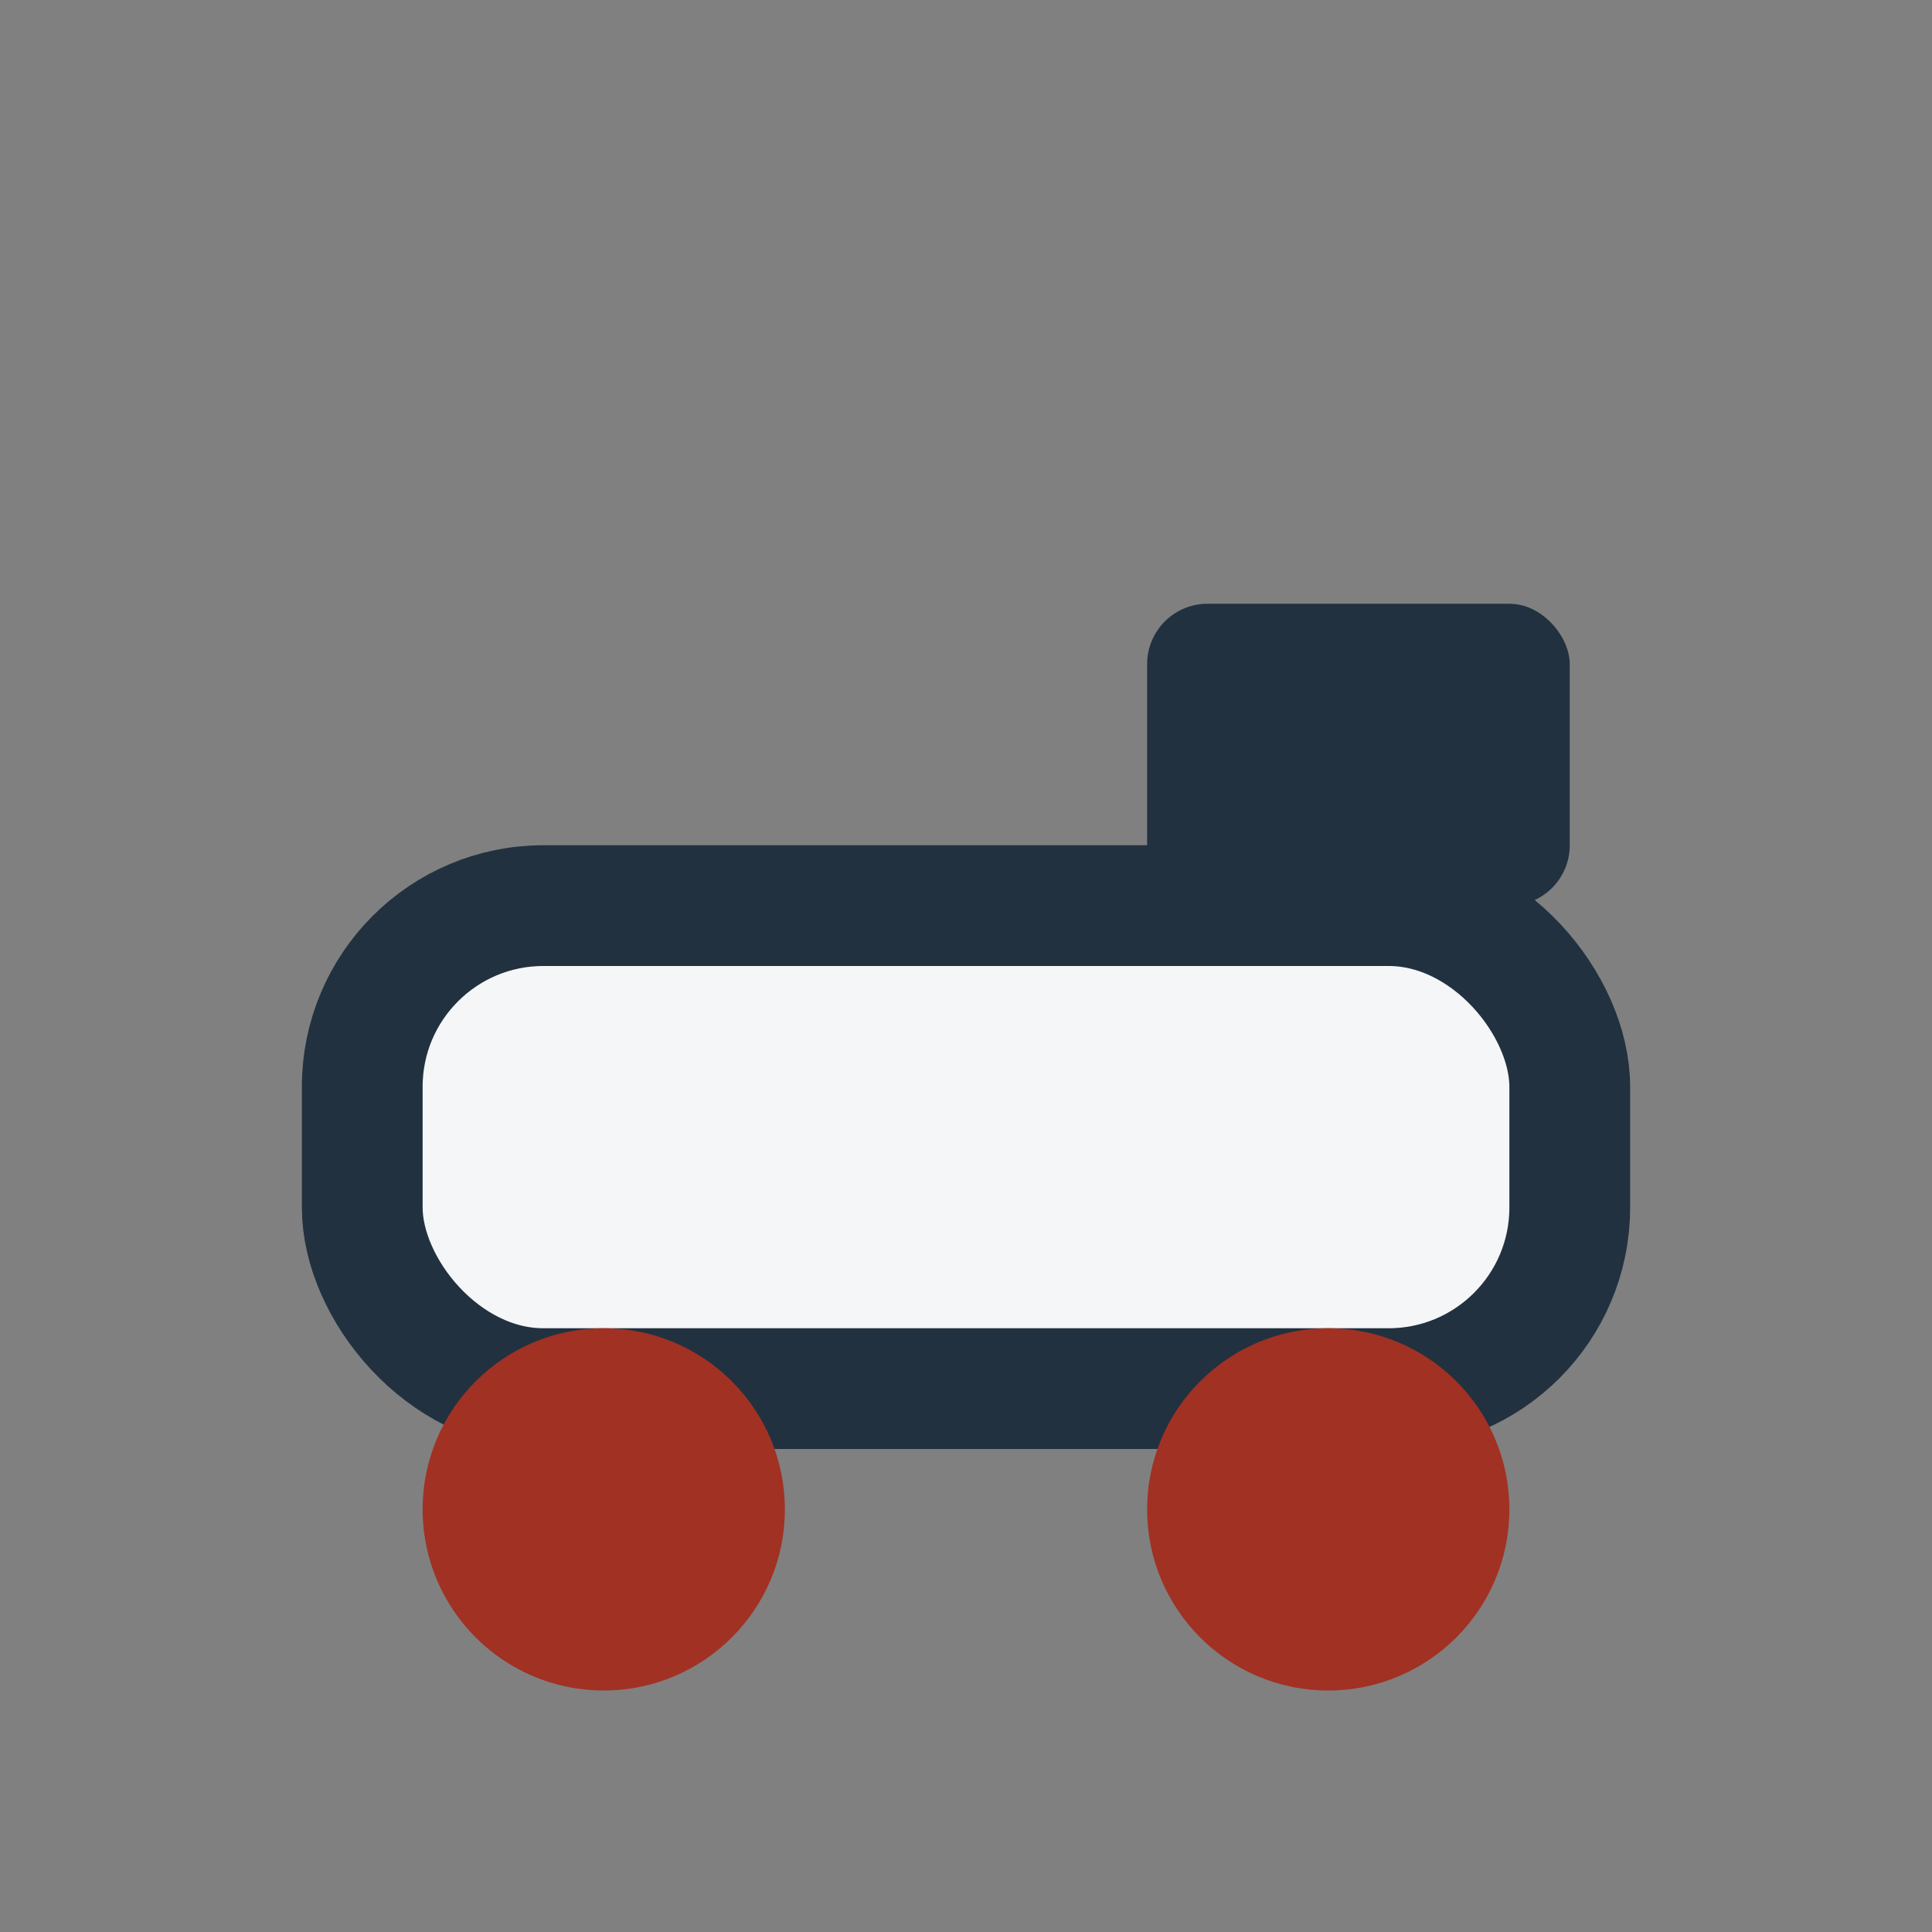
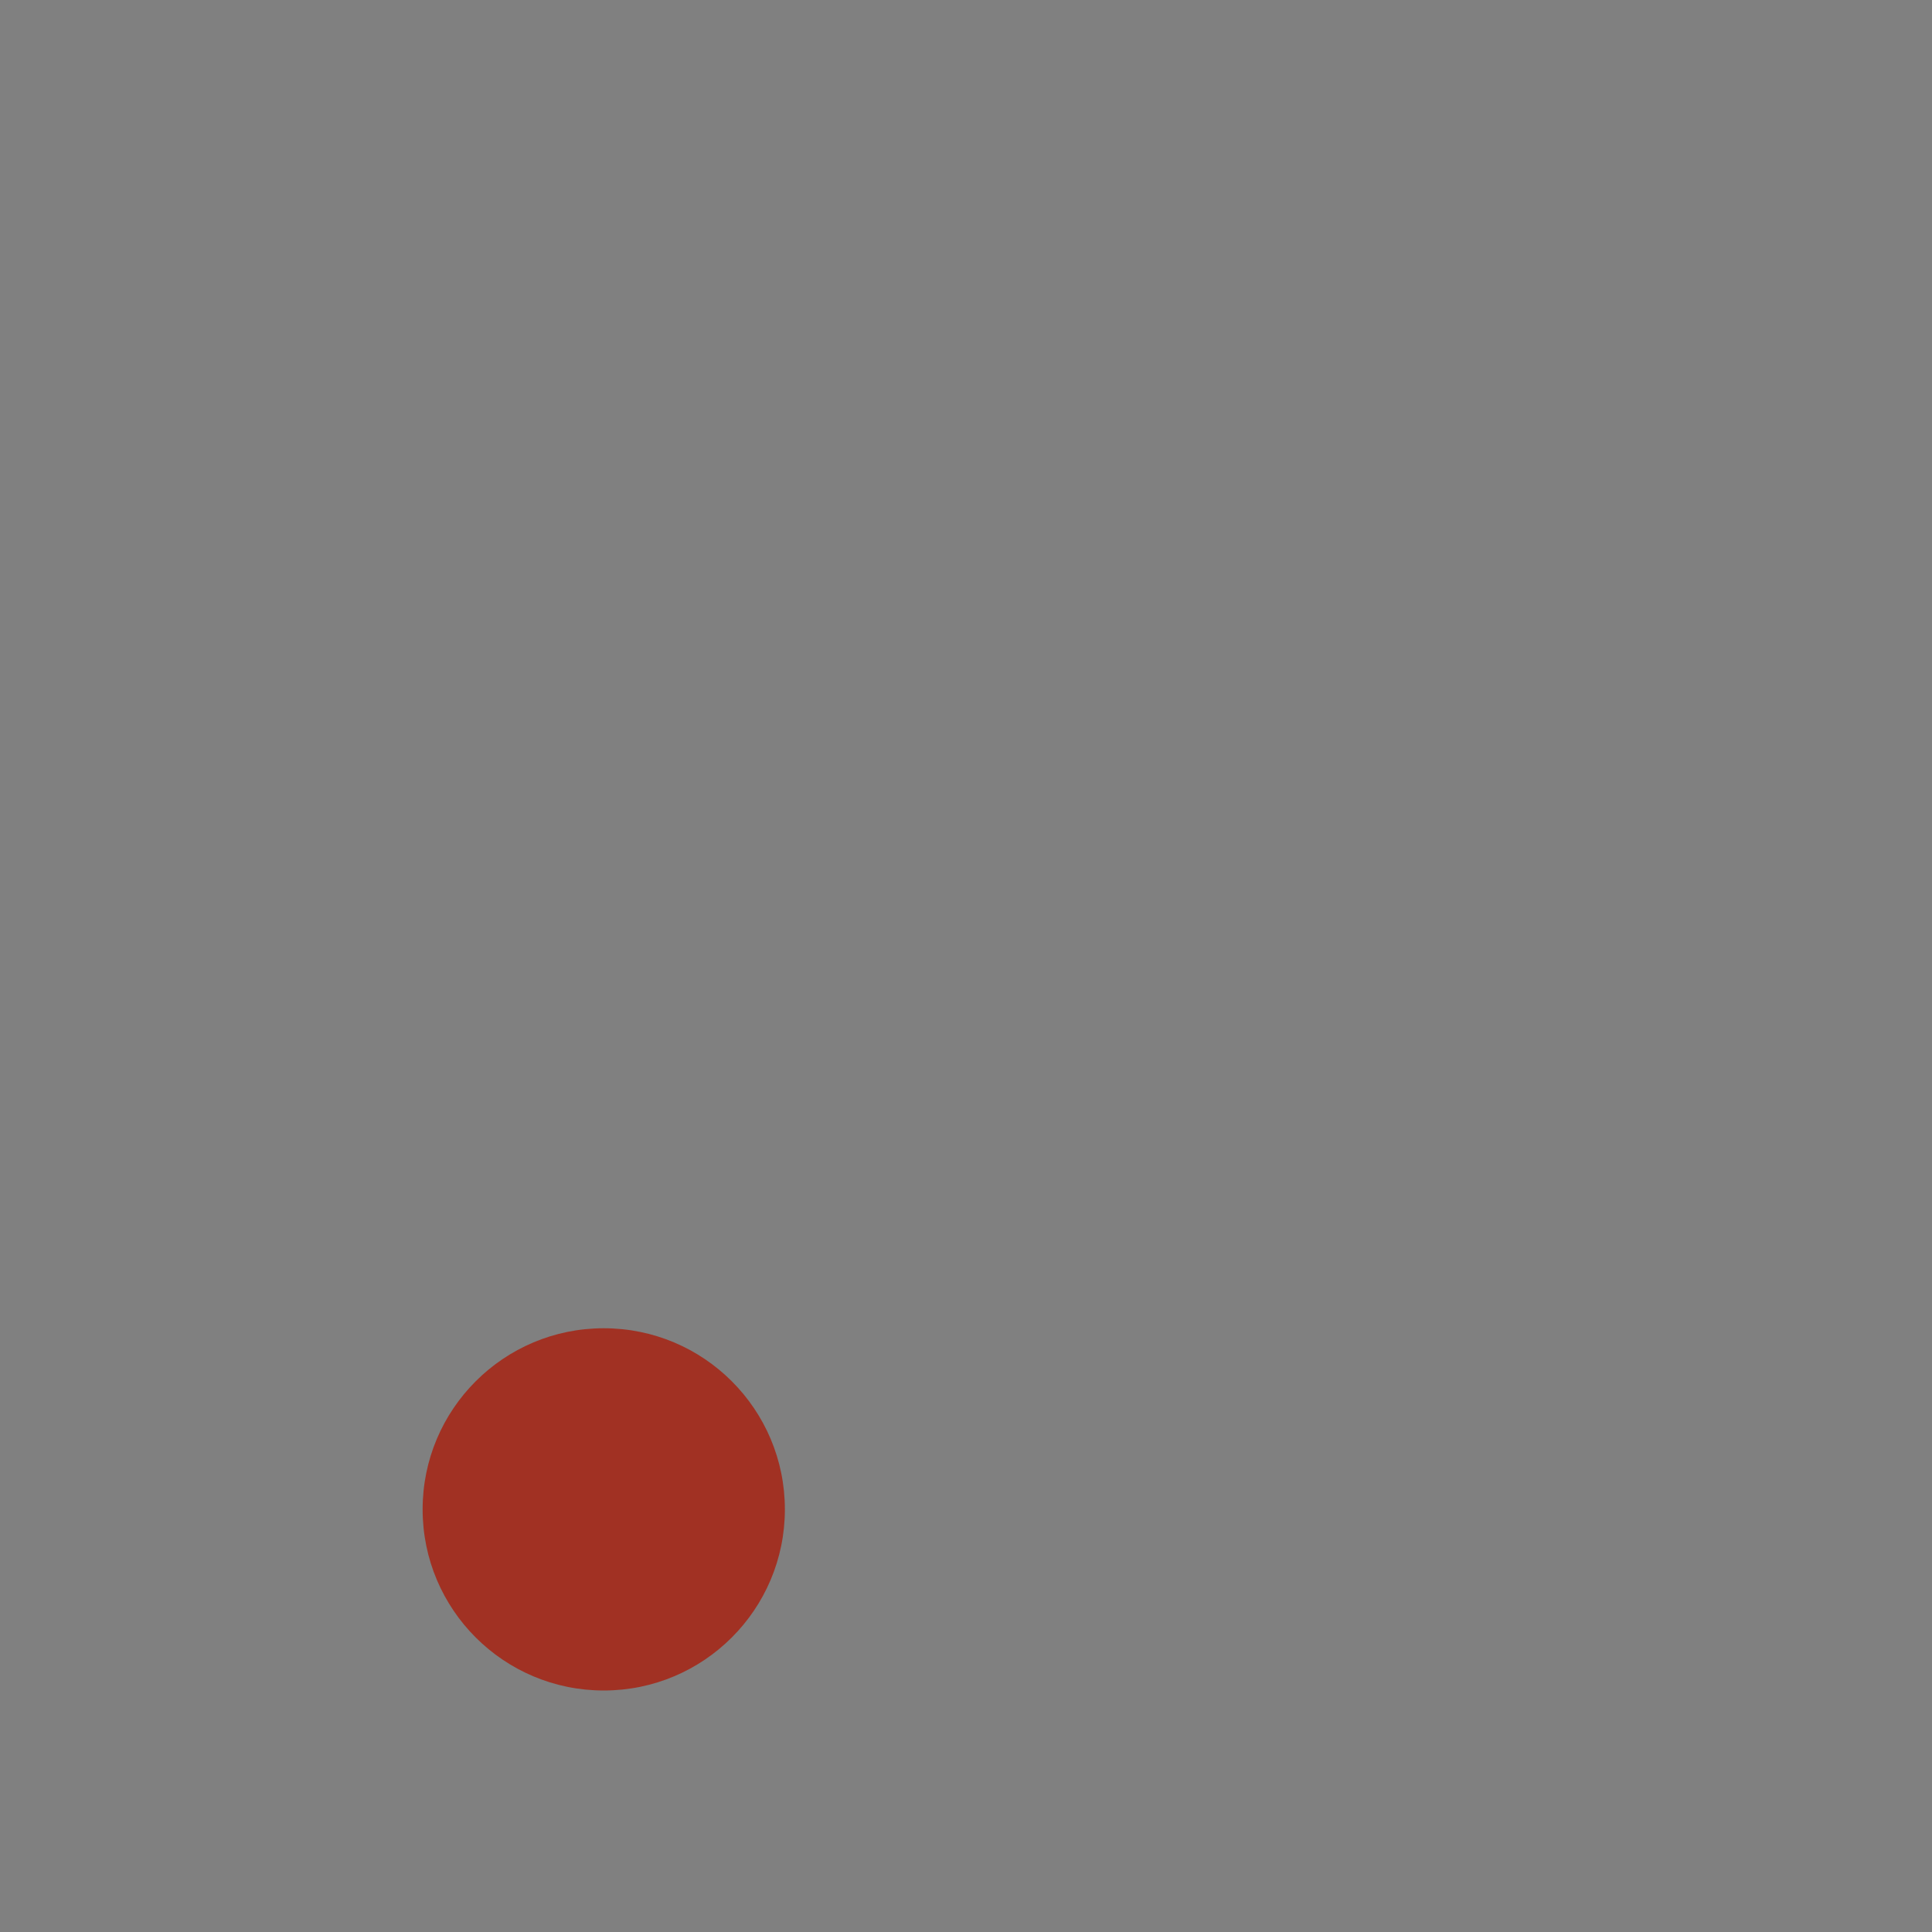
<svg xmlns="http://www.w3.org/2000/svg" width="32" height="32" viewBox="0 0 32 32">
  <rect x="0" y="0" width="32" height="32" fill="#808080" stroke="none" />
-   <rect x="6" y="15" width="20" height="8" rx="3" fill="#F4F6F7" stroke="#22313F" stroke-width="2" />
  <circle cx="10" cy="25" r="3" fill="#A13123" />
-   <circle cx="22" cy="25" r="3" fill="#A13123" />
-   <rect x="19" y="10" width="7" height="5" rx="1" fill="#22313F" />
</svg>